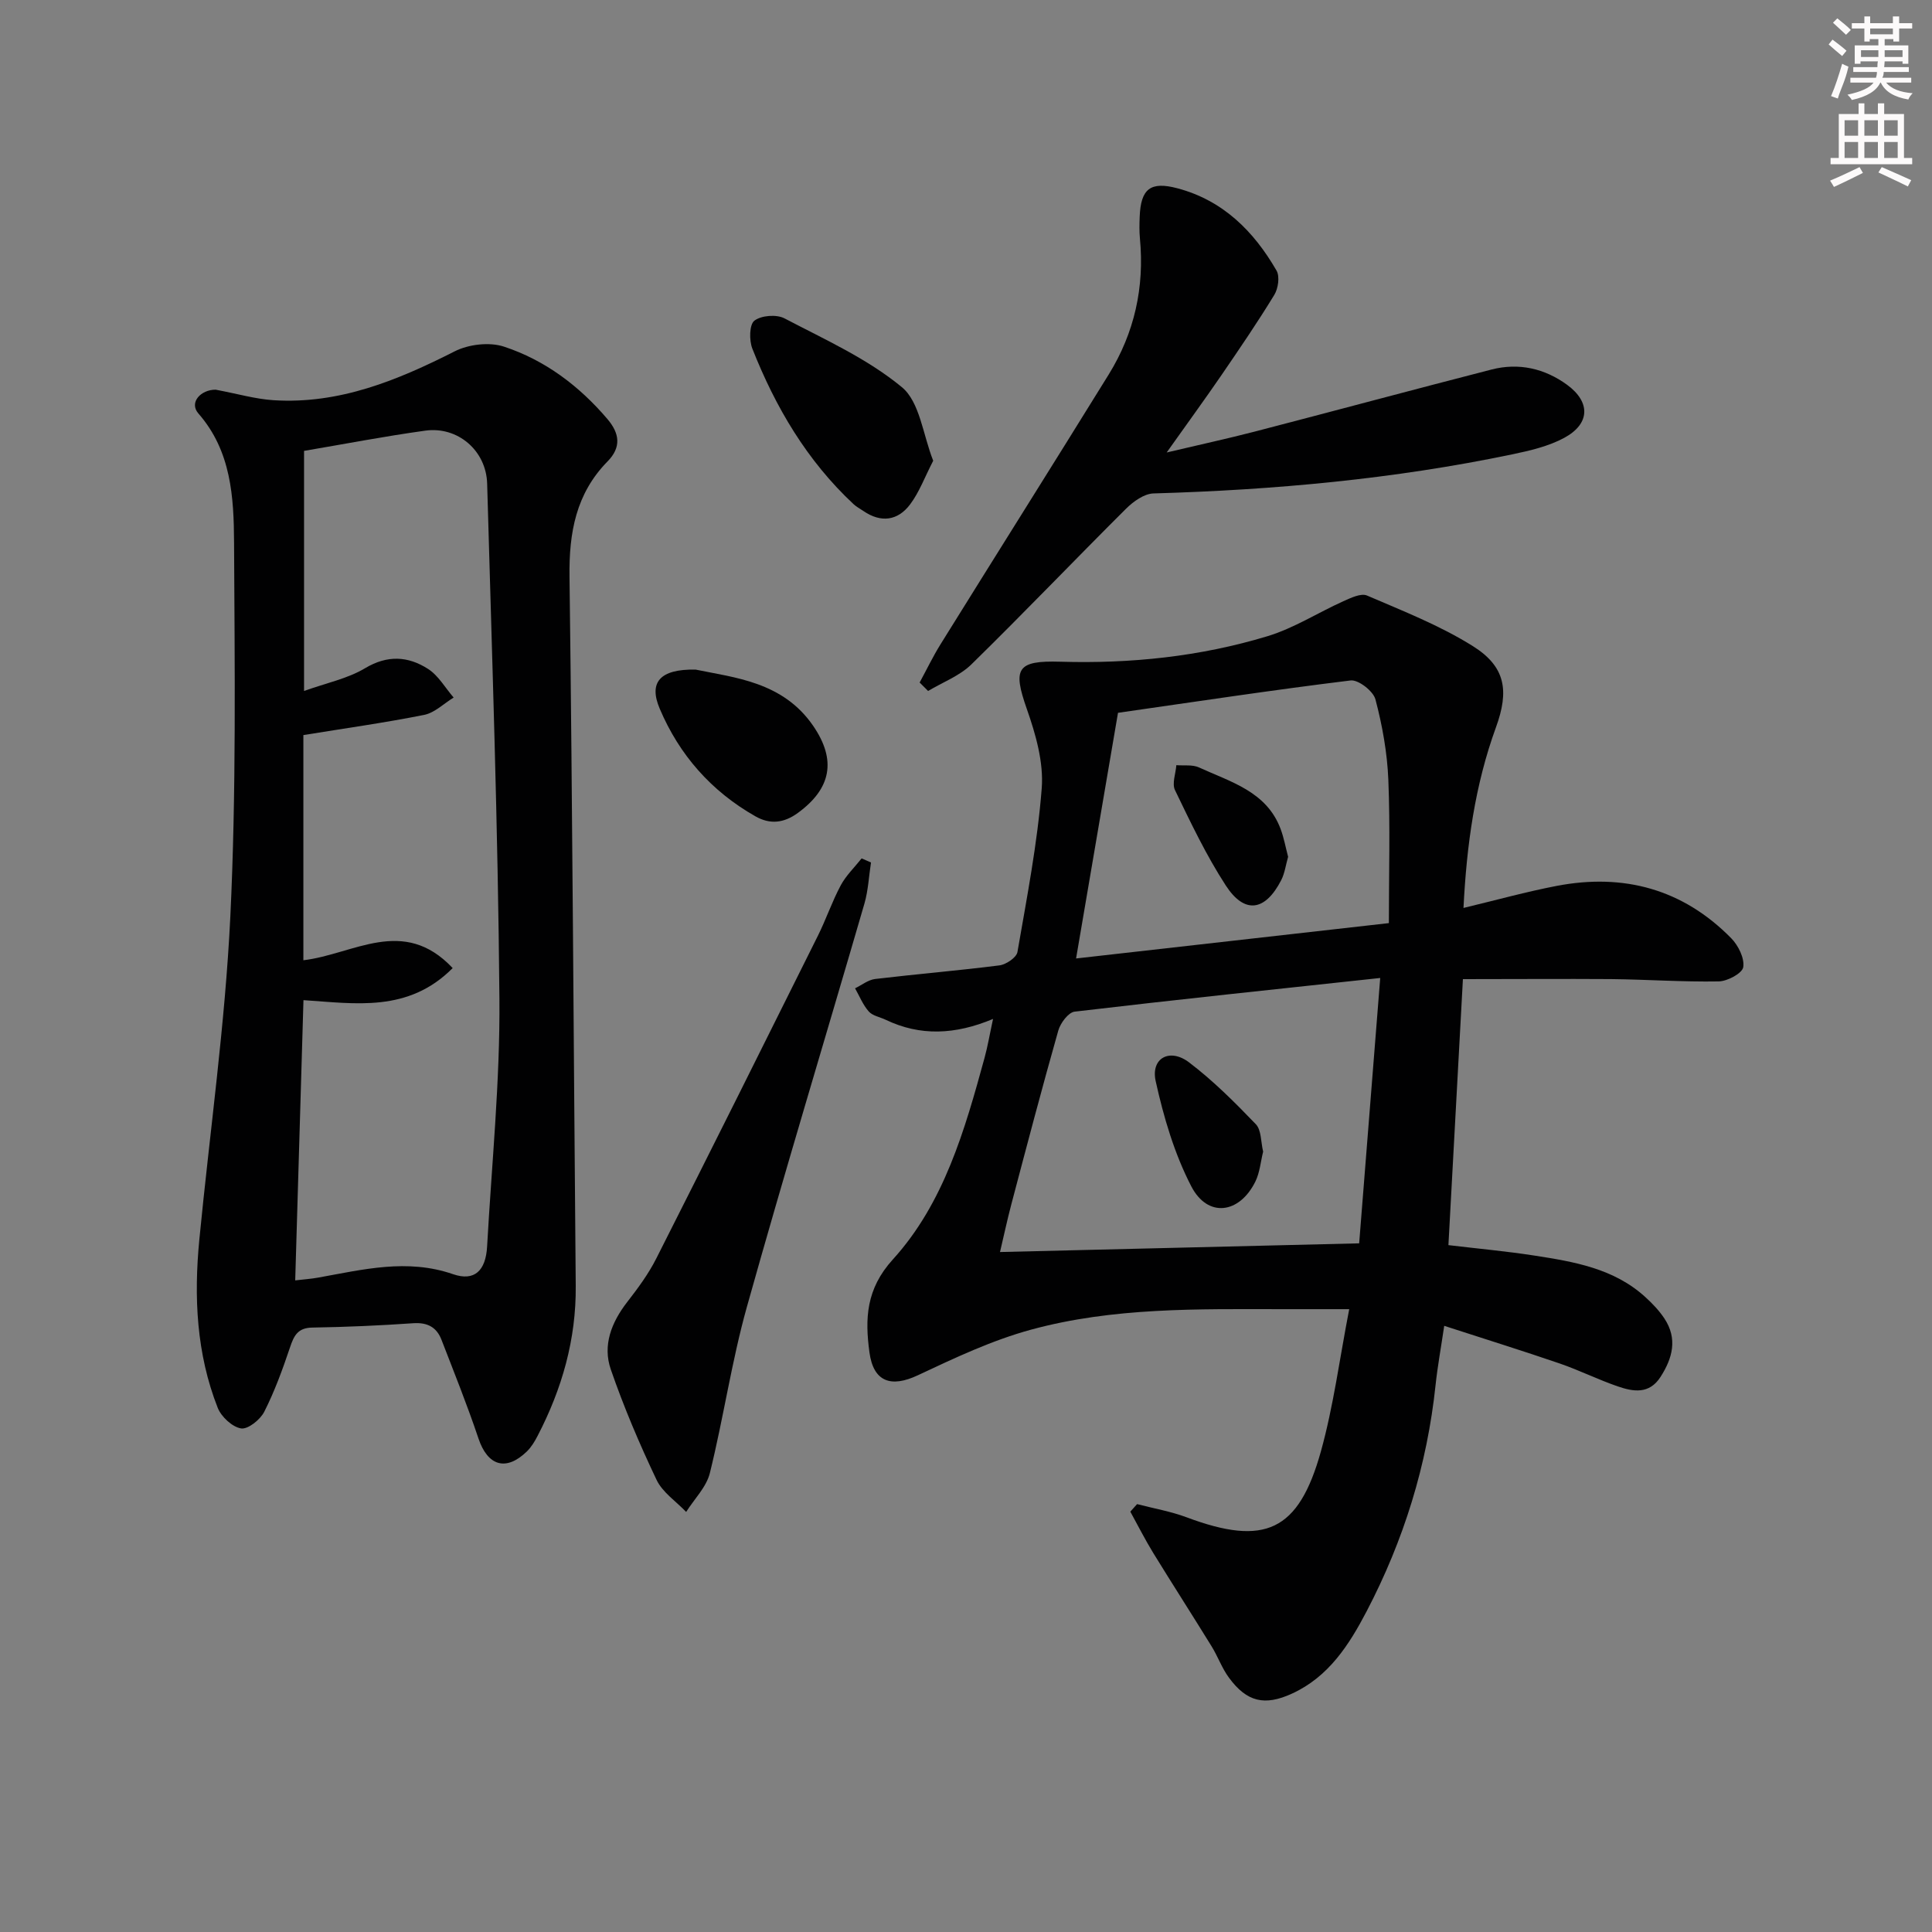
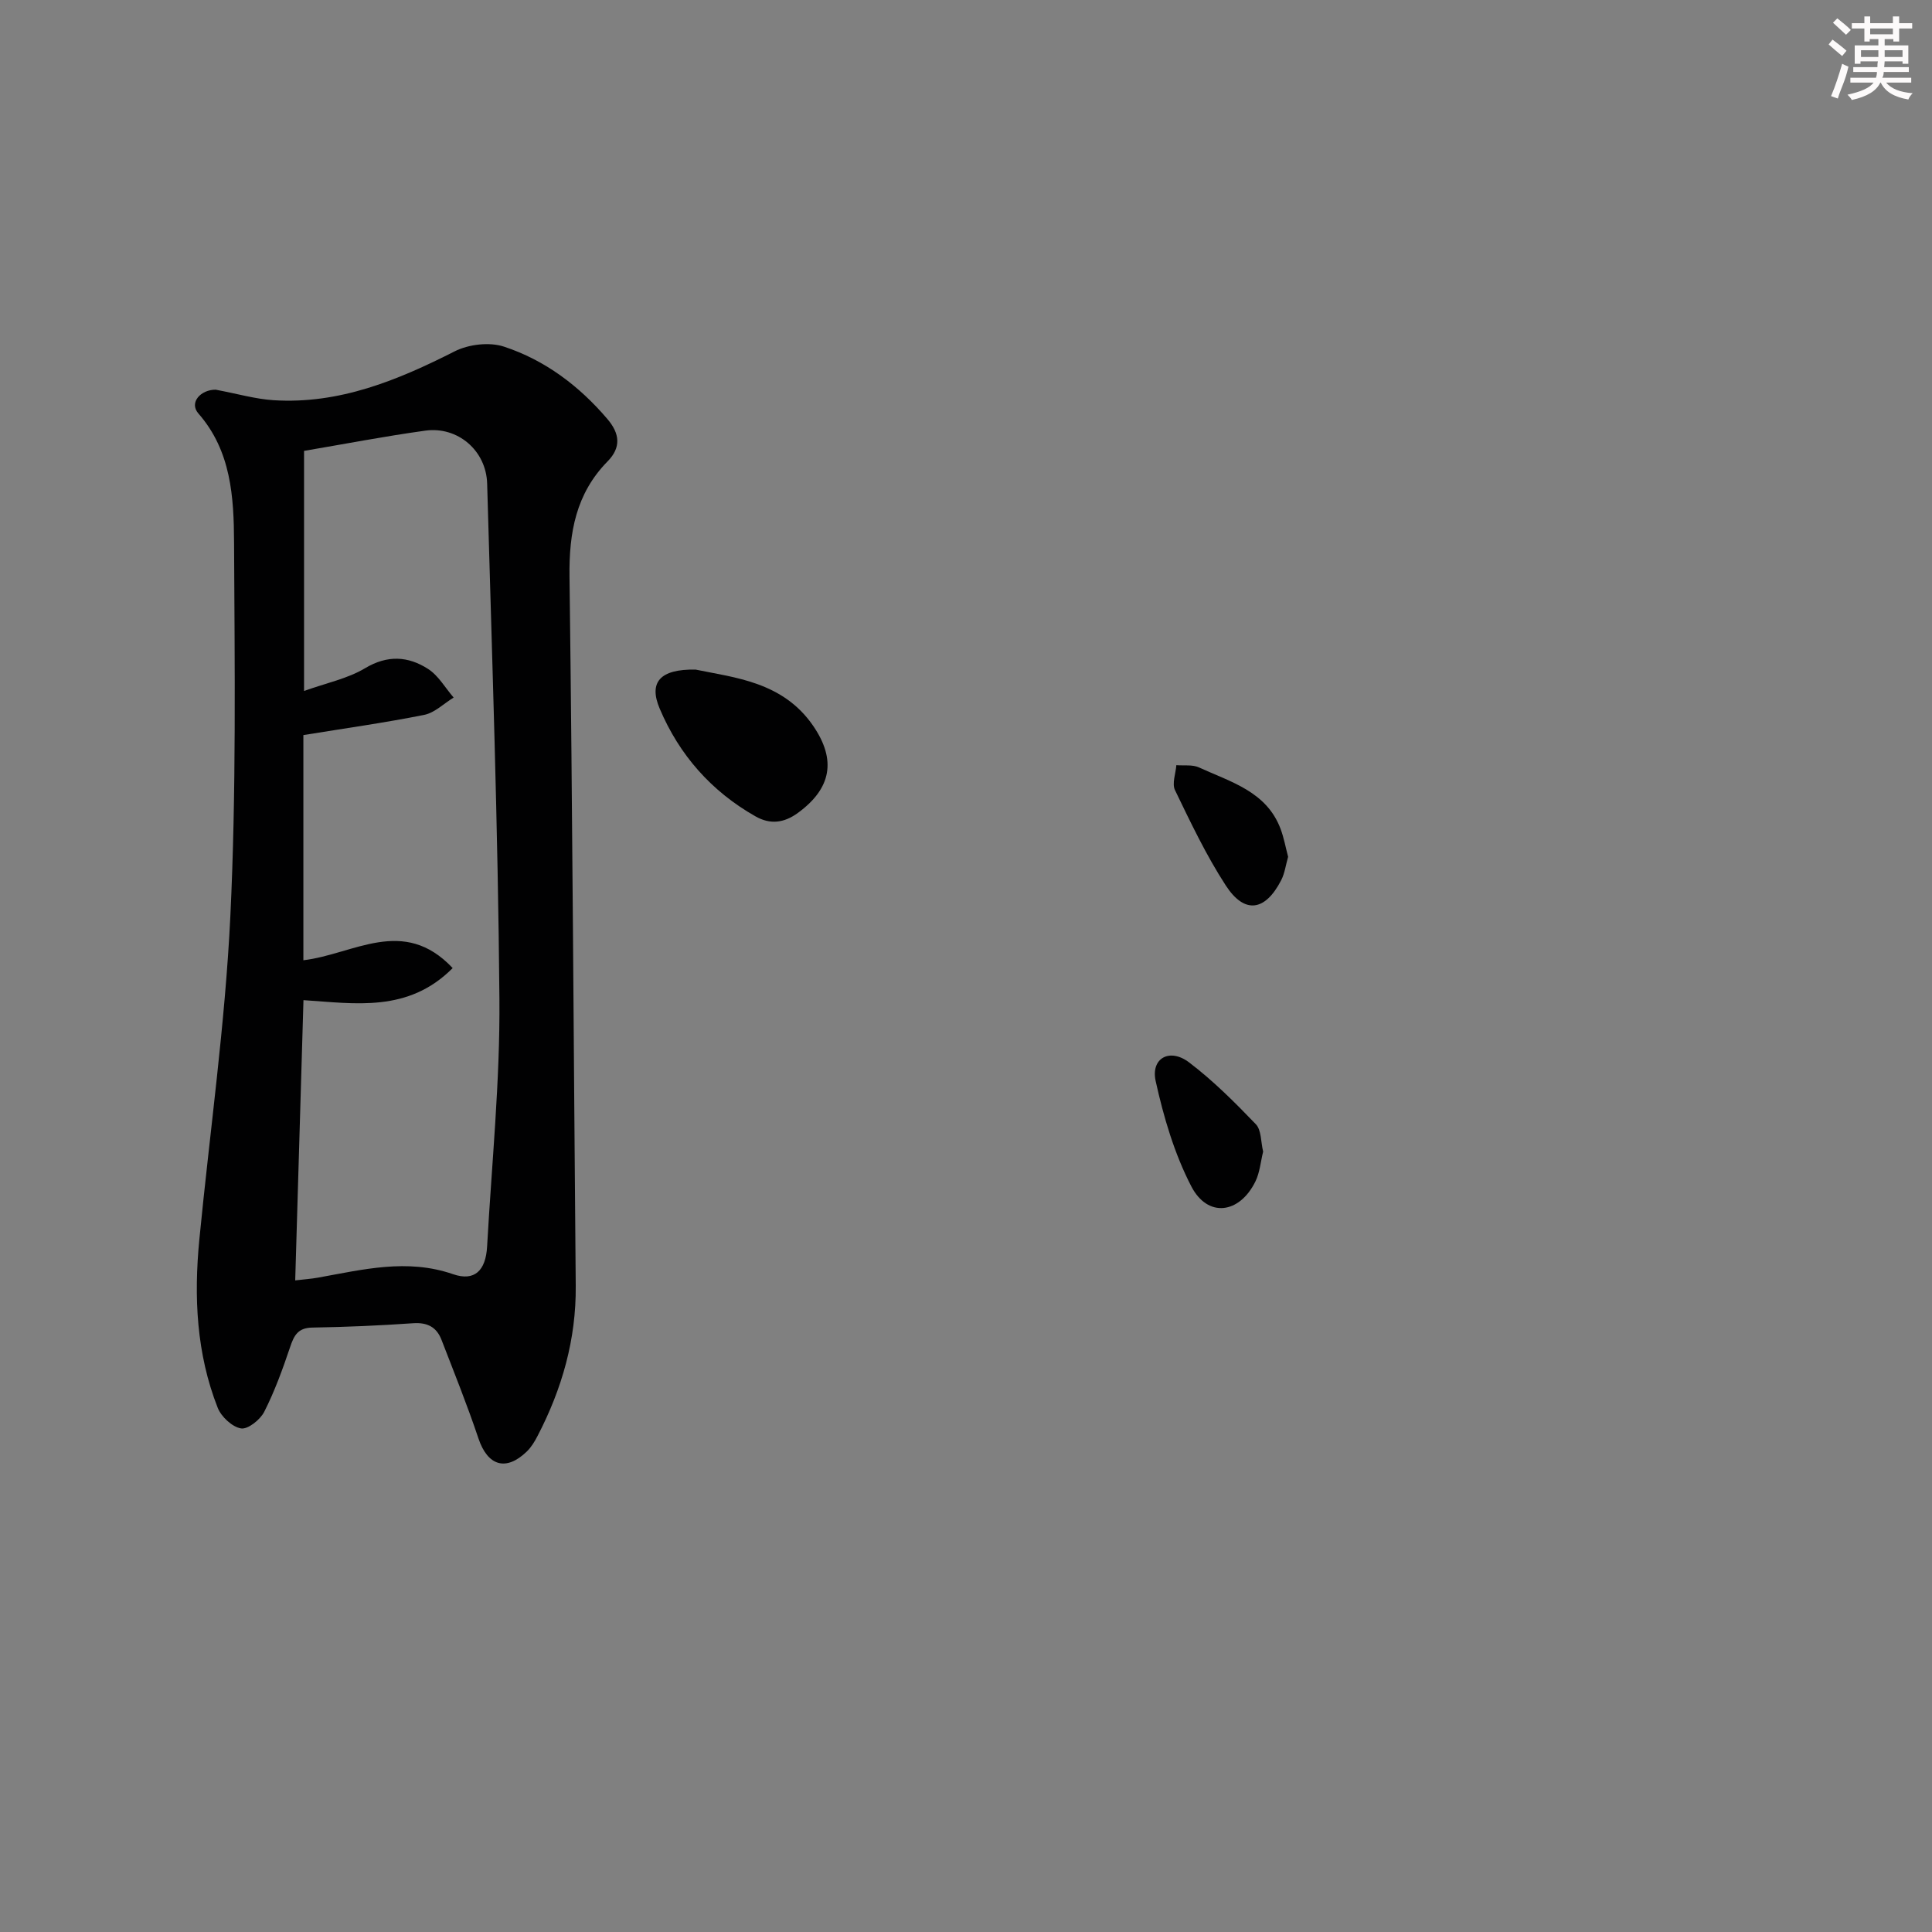
<svg xmlns="http://www.w3.org/2000/svg" enable-background="new 0 0 400 400" viewBox="0 0 400 400">
  <rect x="0" y="0" width="400" height="400" fill="#808080" stroke="none" />
  <g fill="#010102">
-     <path d="m302.88 202.72c-.99 18.24-1.98 36.3-3 55.07 6.1.73 11.97 1.26 17.78 2.16 8.22 1.27 16.47 2.66 22.96 8.57 1.47 1.33 2.88 2.81 3.97 4.45 2.76 4.17 1.72 8.19-.8 12.11-2.33 3.63-5.64 3.06-8.84 1.96-4.07-1.4-7.95-3.34-12.02-4.74-7.67-2.63-15.41-5.04-23.92-7.8-.68 4.6-1.38 8.41-1.79 12.25-1.74 16.54-6.59 32.15-14.27 46.85-3.65 6.98-7.88 13.58-15.47 17.05-5.63 2.58-9.32 1.75-13.03-3.29-1.46-1.97-2.3-4.39-3.6-6.5-3.99-6.47-8.1-12.86-12.08-19.33-1.7-2.78-3.18-5.7-4.75-8.56.47-.52.93-1.04 1.4-1.56 3.42.89 6.96 1.5 10.25 2.73 16.17 6.05 23.18 2.95 27.81-13.65 2.6-9.35 3.85-19.07 5.86-29.44-5.32 0-9.58 0-13.85 0-17.46-.02-35.03-.39-52.02 4.24-8.08 2.2-15.81 5.86-23.43 9.44-5.54 2.61-9.19 1.41-10.03-4.73-.94-6.95-.73-13.11 4.84-19.24 10.62-11.69 14.9-26.82 19-41.78.64-2.34 1.04-4.75 1.75-8.02-7.88 3.3-15.1 3.58-22.21.18-1.19-.57-2.72-.82-3.52-1.72-1.21-1.37-1.92-3.18-2.84-4.8 1.38-.67 2.71-1.75 4.15-1.93 8.57-1.02 17.19-1.73 25.75-2.82 1.38-.18 3.52-1.62 3.72-2.76 1.95-11.27 4.15-22.55 5.03-33.93.41-5.38-1.26-11.2-3.1-16.43-2.91-8.3-2.1-10.03 6.96-9.75 14.57.43 28.92-1.06 42.84-5.27 5.48-1.65 10.47-4.88 15.74-7.25 1.54-.69 3.66-1.72 4.91-1.18 7.43 3.2 15.08 6.19 21.89 10.46 6.81 4.26 7.56 9.26 4.8 16.83-4.35 11.95-6.07 24.35-6.72 37.39 6.8-1.63 13.01-3.36 19.32-4.57 13.86-2.65 26.12.67 36.12 10.85 1.46 1.49 2.77 4.13 2.48 5.98-.2 1.27-3.27 2.92-5.09 2.95-7.43.13-14.86-.4-22.29-.48-9.95-.07-19.9.01-30.66.01zm-17.12-.24c-21.45 2.31-42.37 4.5-63.27 6.97-1.29.15-2.94 2.36-3.38 3.91-3.4 11.97-6.56 24.01-9.74 36.04-.86 3.26-1.56 6.57-2.33 9.82 25.13-.61 49.67-1.2 74.36-1.8 1.45-18.21 2.89-36.34 4.36-54.94zm-54.29-54.9c-2.88 16.9-5.72 33.5-8.68 50.86 21.75-2.46 42.8-4.83 64.76-7.32 0-10.13.29-19.93-.11-29.69-.23-5.58-1.24-11.22-2.67-16.63-.45-1.71-3.53-4.11-5.13-3.92-15.95 1.95-31.84 4.36-48.17 6.7z" />
    <path d="m44.65 80.68c4.53.85 8.24 1.94 12 2.18 13.59.85 25.62-4.1 37.47-10.11 2.89-1.47 7.21-1.98 10.23-.98 8.49 2.8 15.56 8.12 21.41 14.99 2.56 3.01 2.89 5.86.02 8.78-6.54 6.66-7.99 14.75-7.87 23.84.62 48.95.86 97.9 1.29 146.85.1 11.07-2.84 21.32-7.89 31.04-.6 1.17-1.32 2.36-2.25 3.26-4.32 4.17-8.1 2.95-10-2.71-2.31-6.89-5.03-13.64-7.65-20.42-1.01-2.62-2.91-3.64-5.85-3.44-6.96.48-13.93.79-20.91.9-2.99.05-3.79 1.66-4.6 4.08-1.53 4.54-3.18 9.09-5.34 13.35-.83 1.64-3.38 3.68-4.8 3.45-1.83-.3-4.09-2.4-4.83-4.26-4.42-11.22-4.96-22.97-3.81-34.84 2.17-22.31 5.34-44.56 6.42-66.92 1.24-25.74.9-51.58.77-77.37-.05-9.4-.57-18.97-7.4-26.76-1.96-2.28.53-4.93 3.59-4.91zm49.07 119.75c-9.21 9.27-20.2 7.33-30.89 6.64-.58 19.53-1.14 38.6-1.71 58.02 1.84-.22 3.3-.31 4.72-.57 9.28-1.66 18.43-4.01 27.97-.71 4.44 1.53 6.76-.74 7.04-5.73.95-17.08 2.69-34.17 2.55-51.24-.29-35.57-1.54-71.14-2.54-106.7-.19-6.88-6.12-11.91-12.8-10.98-8.48 1.17-16.89 2.8-25.11 4.19v49.71c4.61-1.66 8.99-2.54 12.61-4.7 4.67-2.8 8.94-2.51 13.06.13 2.15 1.38 3.56 3.92 5.3 5.93-2.03 1.24-3.92 3.15-6.1 3.59-8.22 1.64-16.54 2.8-25.01 4.18v46.62c10.41-1.22 20.7-9.23 30.91 1.62z" />
-     <path d="m190.4 141.31c1.44-2.65 2.75-5.38 4.34-7.94 11.58-18.63 23.27-37.19 34.81-55.84 5.32-8.61 7.42-18.04 6.46-28.14-.14-1.49-.11-3-.05-4.5.22-5.8 2.22-7.39 7.8-5.91 9.44 2.5 15.82 8.88 20.53 17.04.71 1.22.35 3.72-.47 5.05-3.46 5.67-7.21 11.16-10.96 16.64-3.38 4.93-6.9 9.75-11.31 15.97 6.92-1.64 12.58-2.86 18.17-4.31 16.38-4.25 32.72-8.66 49.11-12.87 5.62-1.44 10.97-.22 15.62 3.17 4.9 3.59 4.77 8.08-.59 10.98-3.28 1.77-7.13 2.66-10.83 3.43-24.47 5.11-49.25 7.36-74.22 8.08-1.93.06-4.16 1.66-5.66 3.15-10.74 10.69-21.21 21.65-32.03 32.24-2.44 2.39-5.95 3.7-8.97 5.51-.59-.6-1.17-1.17-1.75-1.75z" />
-     <path d="m180.33 178.57c-.44 2.84-.57 5.77-1.36 8.51-8.09 27.84-16.52 55.59-24.34 83.51-3.16 11.29-4.84 23-7.66 34.39-.72 2.91-3.23 5.38-4.91 8.05-2.09-2.2-4.9-4.05-6.13-6.65-3.54-7.44-6.78-15.06-9.47-22.85-1.73-5 .13-9.74 3.39-13.95 2.22-2.86 4.41-5.82 6.03-9.03 11.24-22.22 22.35-44.5 33.45-66.8 1.7-3.41 2.93-7.07 4.72-10.42 1.1-2.06 2.87-3.75 4.34-5.61.64.28 1.29.56 1.94.85z" />
-     <path d="m193.21 95.39c-1.77 3.43-2.89 6.53-4.79 9.05-2.55 3.38-6.02 3.85-9.66 1.36-.68-.47-1.44-.86-2.04-1.42-9.65-9-16.17-20.08-20.96-32.21-.67-1.71-.62-4.98.43-5.78 1.42-1.09 4.57-1.34 6.22-.48 8.34 4.37 17.15 8.33 24.3 14.24 3.73 3.06 4.37 9.86 6.5 15.24z" />
    <path d="m144.01 138.63c8.08 1.68 18.08 2.51 24.35 11.65 4.85 7.07 3.76 12.97-3.16 18.02-2.9 2.12-5.76 2.44-8.8.71-9.12-5.17-15.76-12.71-19.81-22.28-2.32-5.44.01-8.23 7.42-8.1z" />
-     <path d="m261.52 238.43c-.52 2.09-.69 4.32-1.6 6.18-3.31 6.72-9.87 7.57-13.27 1.02-3.5-6.75-5.73-14.33-7.38-21.8-1.05-4.76 2.91-6.92 6.92-3.87 4.98 3.78 9.46 8.26 13.8 12.78 1.18 1.2 1.04 3.67 1.53 5.69z" />
+     <path d="m261.52 238.43c-.52 2.09-.69 4.32-1.6 6.18-3.31 6.72-9.87 7.57-13.27 1.02-3.5-6.75-5.73-14.33-7.38-21.8-1.05-4.76 2.91-6.92 6.92-3.87 4.98 3.78 9.46 8.26 13.8 12.78 1.18 1.2 1.04 3.67 1.53 5.69" />
    <path d="m266.69 177.39c-.49 1.71-.7 3.41-1.43 4.84-3.31 6.44-7.58 7.08-11.46 1.12-4.06-6.24-7.28-13.04-10.53-19.76-.66-1.36.15-3.43.28-5.17 1.57.13 3.34-.15 4.69.47 6.54 3.01 13.99 4.96 16.9 12.75.69 1.86 1.04 3.82 1.55 5.75z" />
  </g>
  <path d="m378.6 9.2.8-1c.9.7 1.9 1.4 2.9 2.3l-.9 1.1c-1.1-.9-2-1.7-2.8-2.4zm.5 10.7c.9-2.1 1.6-4.3 2.3-6.7.4.2.8.4 1.3.6-.7 3.1-1.5 4.3-2.2 6.6zm.4-15.2.9-.9c1 .8 2 1.6 2.8 2.4l-1 1c-1-.9-1.9-1.8-2.7-2.5zm12.5-1.3h1.2v1.4h2.7v1.1h-2.7v2.7h-1.2v-.5h-1.8v1.3h4.9v3.8h-1.2v-.5h-3.7c0 .4-.1.9-.1 1.2h5.1v1h-5.2c0 .5-.1.9-.3 1.2h6v1h-5.2c1.1 1.3 2.9 2 5.5 2.2-.4.4-.7.8-.9 1.3-2.9-.5-4.8-1.6-5.7-3.5h-.1c-.8 1.7-2.7 2.9-5.9 3.6-.2-.4-.6-.8-.9-1.1 2.8-.6 4.6-1.4 5.4-2.5h-4.8v-1h5.3c.1-.3.2-.7.2-1.2h-4.9v-1h5c0-.4 0-.8.1-1.2h-3.6v.5h-1.2v-3.8h4.9v-1.3h-1.8v.5h-1.1v-2.7h-2.6v-1.1h2.6v-1.4h1.2v1.4h4.7v-1.4zm-6.7 8.4h3.6c0-.4 0-.9 0-1.4h-3.6zm1.9-4.7h4.7v-1.2h-4.7zm6.7 3.3h-3.7v1.4h3.7z" fill="#fcfafa" />
-   <path d="m384.7 21.4h1.3v2.2h2.8v-2.2h1.3v2.2h4.1v9.1h1.7v1.3h-16.9v-1.3h1.7v-9.1h4.1v-2.2zm.3 13.2.7 1.2c-1.8.9-3.8 1.9-6 2.9-.2-.4-.5-.8-.8-1.3 2.4-1 4.4-2 6.1-2.8zm-3.1-6.5h2.8v-3.2h-2.8zm0 4.6h2.8v-3.3h-2.8v3.2zm4.1-4.6h2.8v-3.2h-2.8zm0 4.6h2.8v-3.3h-2.8zm3.6 1.9c2.1.9 4.1 1.8 6.1 2.7l-.7 1.3c-2.2-1.1-4.2-2-6.1-2.9zm3.3-9.7h-2.8v3.2h2.8zm-2.8 7.8h2.8v-3.3h-2.8z" fill="#fcfafa" />
</svg>